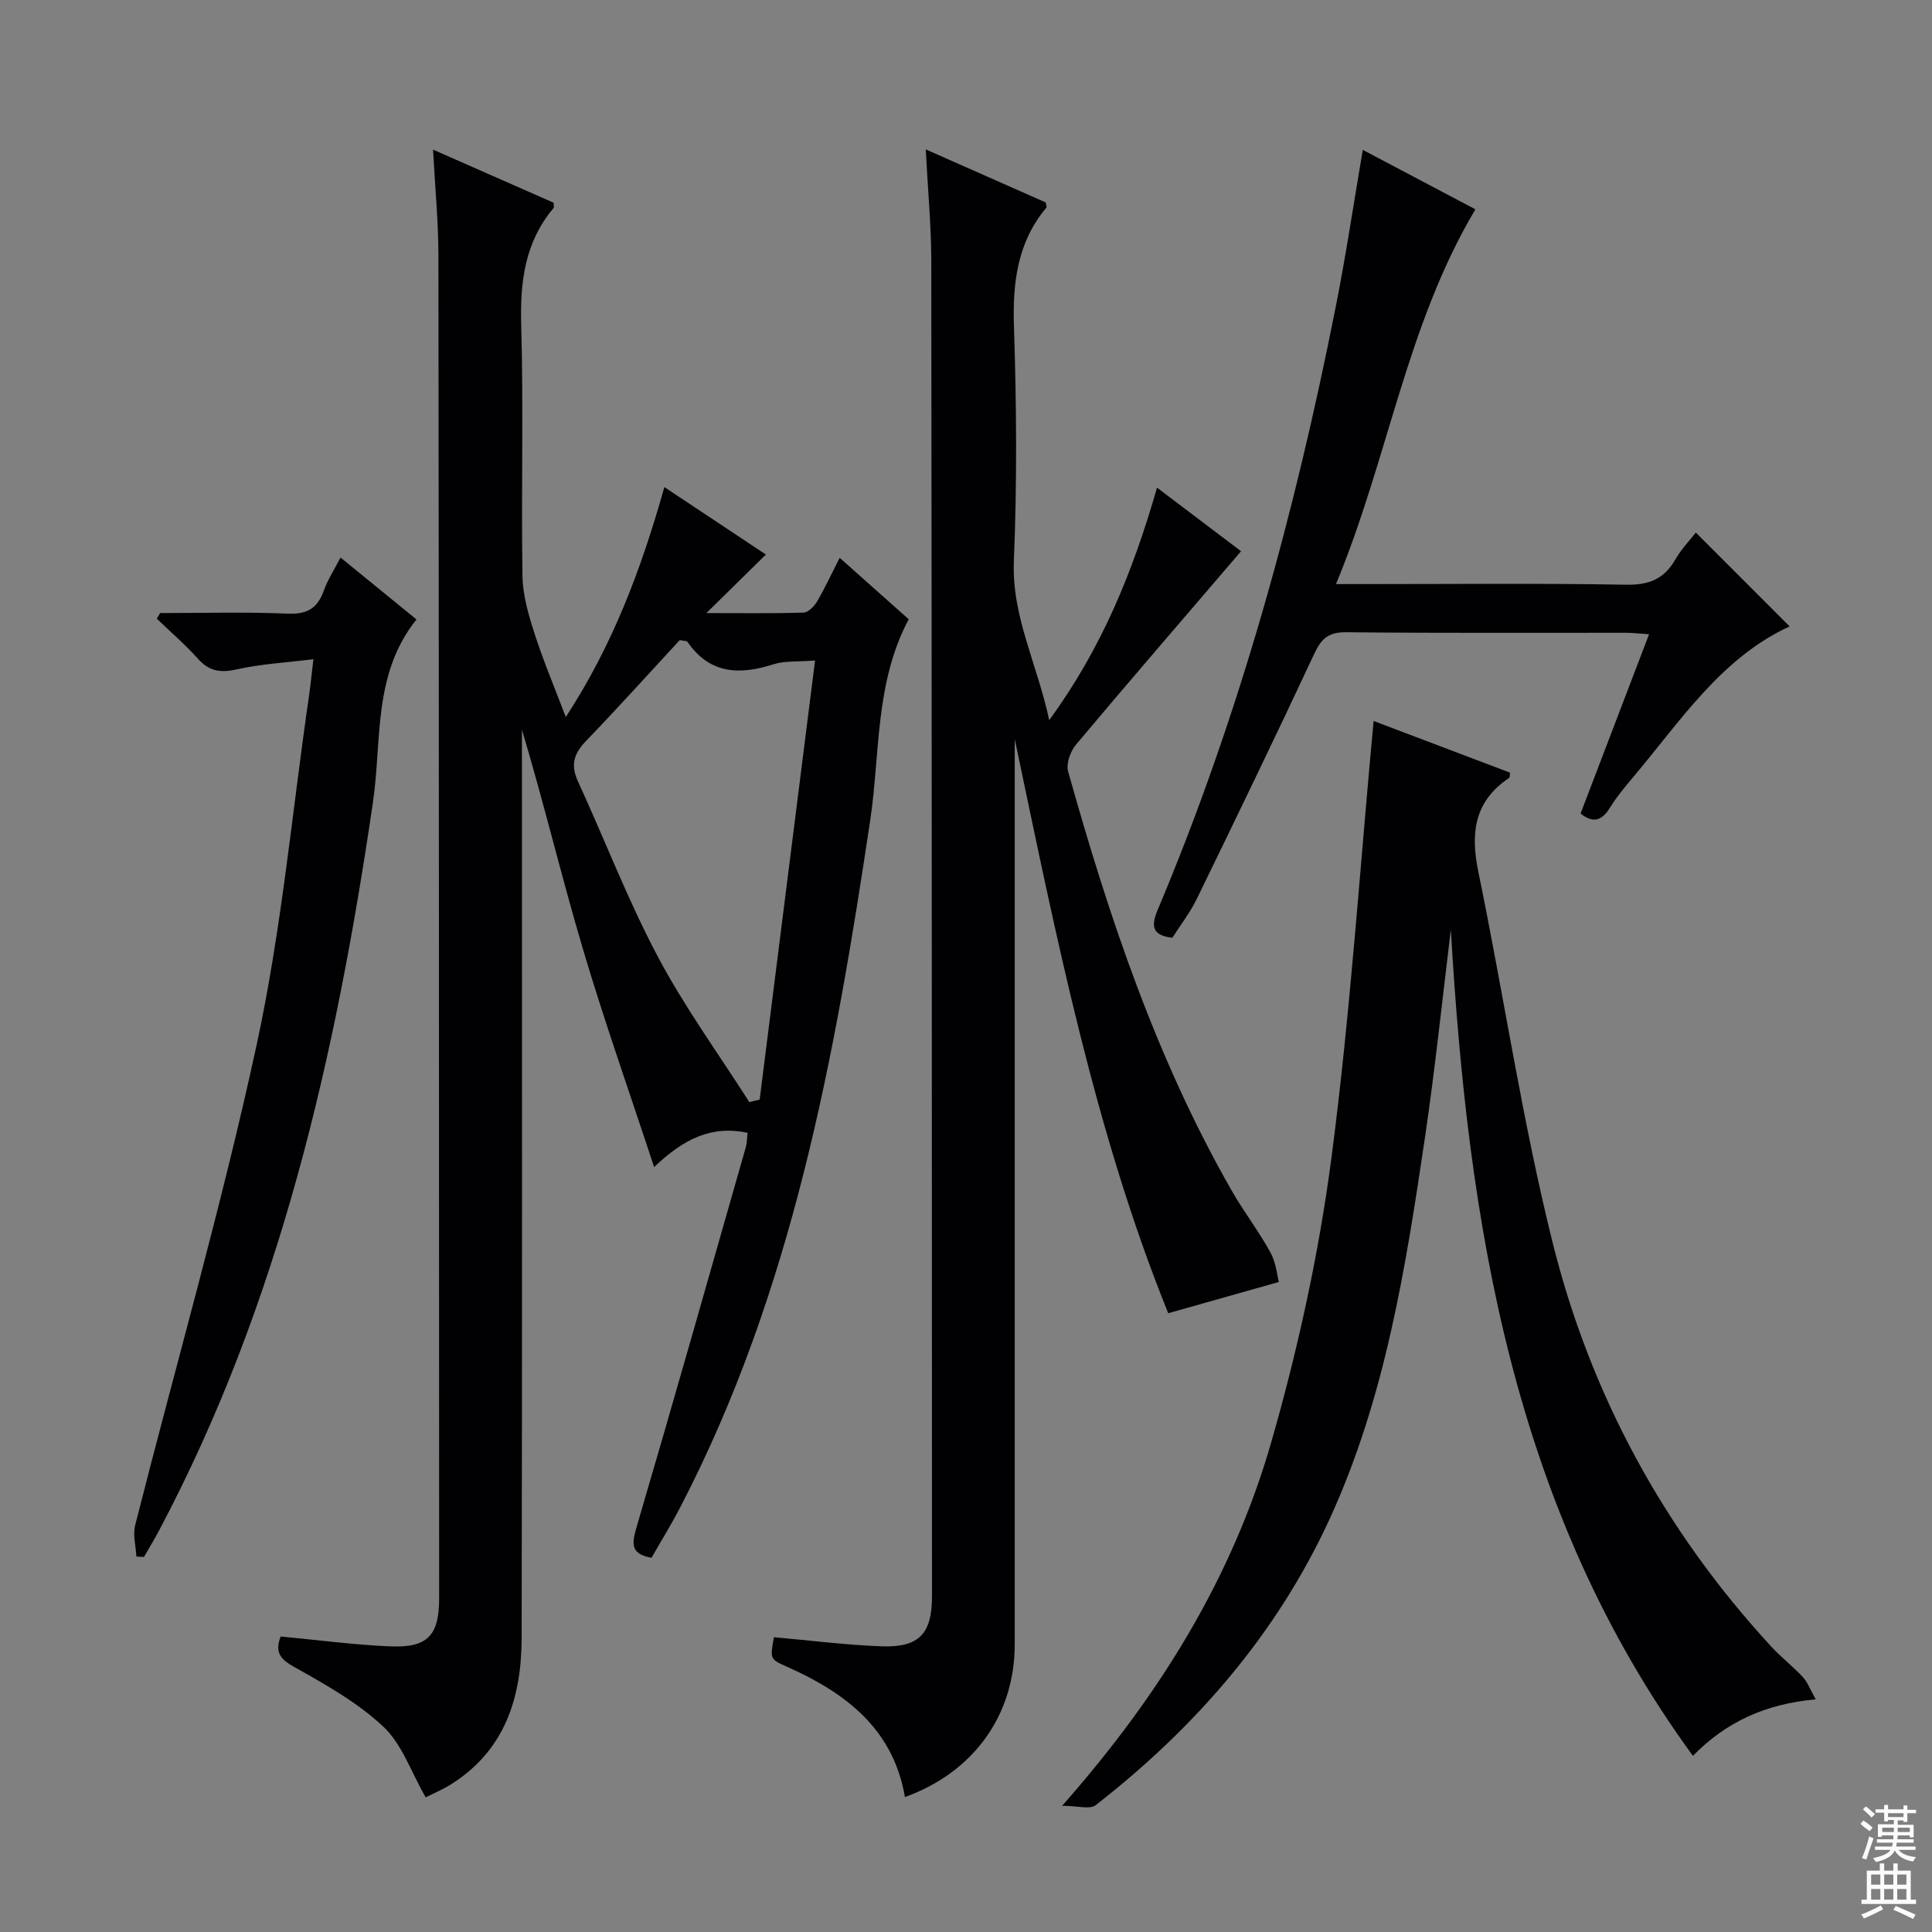
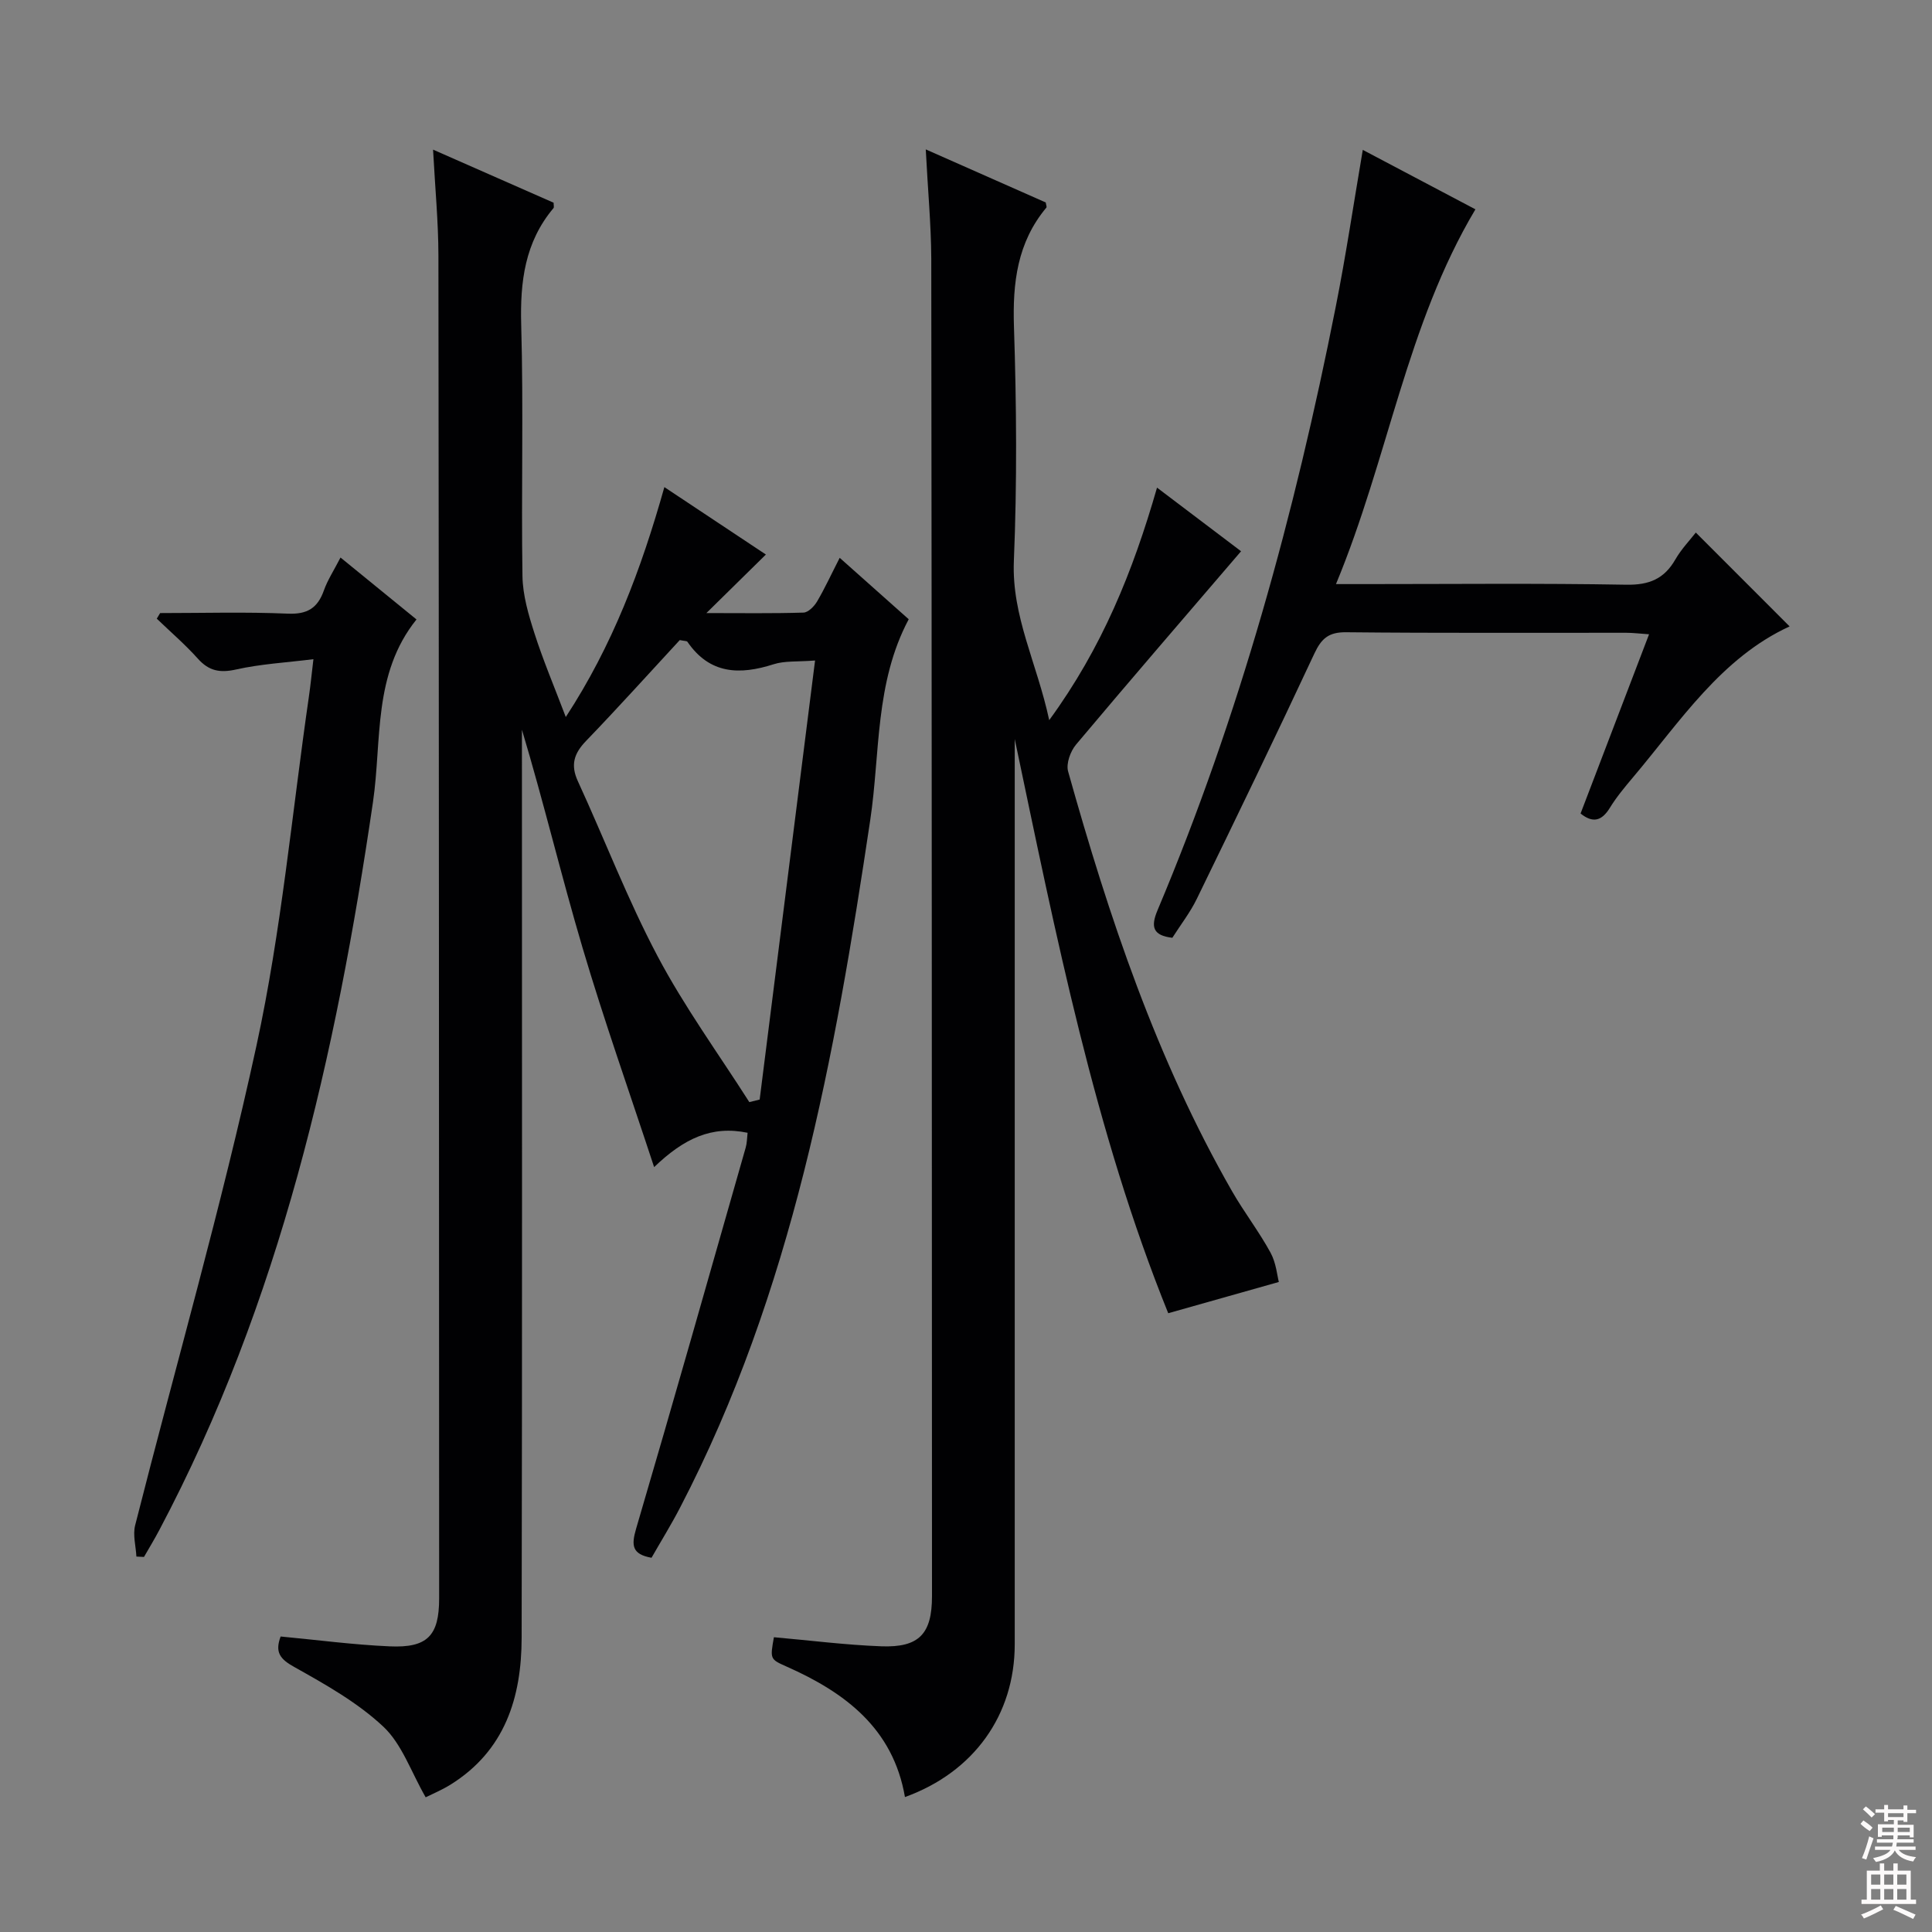
<svg xmlns="http://www.w3.org/2000/svg" enable-background="new 0 0 400 400" viewBox="0 0 400 400">
  <rect x="0" y="0" width="400" height="400" fill="#808080" stroke="none" />
  <g fill="#010103">
    <path d="m154.78 234.53c-7.44-1.55-13.19 1.19-19.35 7.11-5.13-15.6-10.37-30.37-14.81-45.38-4.42-14.92-8.03-30.08-12.56-45.18v5.03c0 61 .07 121.99-.06 182.99-.02 12.34-3.45 23.39-14.76 30.41-1.79 1.11-3.77 1.93-5.11 2.6-3.02-5.25-4.9-10.99-8.76-14.62-5.34-5.01-12-8.75-18.47-12.37-2.92-1.63-4.02-3.03-2.8-6.3 7.48.7 15.02 1.71 22.58 2.04 7.84.35 10.24-2.22 10.24-9.94-.03-92.66-.04-185.32-.15-277.98-.01-6.96-.68-13.91-1.11-21.96 8.85 3.9 16.93 7.46 24.96 10.99 0 .54.12.94-.02 1.11-5.93 7.05-6.94 15.22-6.69 24.19.49 17.32-.01 34.66.26 51.99.06 3.97 1.25 8.02 2.48 11.85 1.8 5.62 4.11 11.07 6.49 17.34 9.66-14.79 15.59-30.48 20.41-47.6 7.03 4.67 13.73 9.12 21.02 13.96-4.01 3.94-7.83 7.7-12.32 12.12 7.27 0 13.7.1 20.11-.1.97-.03 2.2-1.28 2.79-2.27 1.6-2.71 2.92-5.59 4.7-9.07 4.9 4.36 9.53 8.48 14.29 12.72-7.02 13.2-5.89 27.69-7.96 41.53-7.33 49.08-16.14 97.7-39.36 142.36-1.83 3.53-3.93 6.92-5.93 10.42-4.07-.73-4.2-2.57-3.19-6.02 7.72-26.26 15.18-52.59 22.69-78.91.27-.93.26-1.92.39-3.06zm.36-6.35c.71-.18 1.43-.36 2.14-.53 3.8-30.13 7.6-60.27 11.47-90.9-3.69.29-6.28.04-8.56.77-7.04 2.26-13.25 2.1-17.87-4.65-.13-.19-.6-.14-1.58-.35-6.3 6.81-12.74 13.97-19.42 20.9-2.5 2.6-3.23 4.96-1.67 8.34 5.54 12.04 10.29 24.49 16.48 36.18 5.55 10.5 12.61 20.2 19.01 30.24z" />
    <path d="m191.67 30.93c8.94 3.96 16.94 7.5 24.84 10.99.07.51.25.91.13 1.06-6.02 7.21-7.01 15.55-6.71 24.68.53 16.15.65 32.34-.02 48.48-.47 11.47 4.79 21.15 7.32 32.96 10.96-15.02 17.31-30.74 22.32-48.14 6.12 4.63 11.95 9.04 17.4 13.17-11.59 13.52-22.97 26.7-34.17 40.03-1.16 1.38-2.09 3.95-1.64 5.55 8.44 30.11 18.32 59.68 33.97 86.97 2.48 4.32 5.56 8.3 7.94 12.67 1.17 2.14 1.38 4.79 1.72 6.07-8.34 2.36-15.38 4.35-22.9 6.47-15.2-37.56-23.23-78.2-31.78-118.88v5.45c0 60.66.01 121.31 0 181.97 0 14.62-8.45 26.47-22.73 31.63-2.44-14.19-12.37-21.64-24.54-27.03-3.41-1.51-3.39-1.56-2.59-6.06 7.4.65 14.8 1.6 22.22 1.88 7.86.29 10.51-2.58 10.51-10.39-.03-92.32-.04-184.63-.15-276.95-.04-7.13-.72-14.25-1.14-22.58z" />
-     <path d="m284.39 149.27c8.81 3.34 18.54 7.02 28.24 10.7-.08.54-.01.98-.18 1.09-7.25 4.83-8.03 11.45-6.37 19.47 5.26 25.51 9.06 51.36 15.34 76.6 7.85 31.61 23.13 59.75 45.36 83.84 2.03 2.2 4.43 4.04 6.47 6.24.99 1.06 1.51 2.56 2.68 4.62-10.34.94-18.51 4.62-25.43 11.7-37.36-51.17-46.55-110.23-50.12-171.03-1.76 14.32-3.24 28.69-5.35 42.96-3.99 26.95-8.22 53.9-19.71 78.95-10.99 23.94-27.84 43.25-48.48 59.34-1.18.92-3.72.12-6.94.12 20.38-23.07 35.3-47.45 43.3-75.28 5.53-19.24 9.85-39.02 12.46-58.85 3.92-29.93 5.89-60.13 8.73-90.47z" />
    <path d="m282.15 31.03c8.13 4.29 15.61 8.24 23.32 12.31-14.28 23.95-18.04 51.51-28.87 77.59h6.15c17.99 0 35.98-.19 53.97.13 4.73.08 7.84-1.21 10.15-5.24 1.22-2.12 2.97-3.94 4.23-5.56 6.58 6.58 13.01 13.02 19.42 19.43-14.17 6.52-22.59 19.59-32.4 31.22-1.71 2.03-3.44 4.1-4.82 6.35-1.68 2.73-3.52 3.21-6.06 1.17 4.66-12.19 9.33-24.4 14.18-37.11-1.94-.13-3.34-.31-4.74-.31-19.32-.02-38.65.09-57.97-.11-3.61-.04-5.11 1.27-6.58 4.4-7.94 17.01-16.12 33.91-24.34 50.79-1.37 2.82-3.34 5.35-5.07 8.07-4.02-.48-4.53-2.24-3.06-5.72 16.96-40.24 28.42-82.13 36.88-124.87 2.1-10.56 3.68-21.22 5.61-32.54z" />
    <path d="m33.15 126.93c8.82 0 17.65-.26 26.46.12 4.02.17 6.15-1.16 7.44-4.79.77-2.17 2.07-4.15 3.45-6.83 5.32 4.33 10.39 8.47 15.73 12.82-9.09 11.32-7.14 25.07-9.01 37.81-7.66 52.35-19.22 103.48-44.23 150.71-1 1.89-2.11 3.72-3.18 5.58-.52-.03-1.04-.06-1.57-.08-.11-2.16-.77-4.46-.26-6.47 8.39-33.1 17.88-65.96 25.12-99.31 5.16-23.77 7.36-48.18 10.86-72.31.33-2.28.56-4.57.93-7.7-5.65.7-10.93.99-16.01 2.13-3.36.75-5.64.31-7.93-2.26-2.63-2.93-5.64-5.52-8.49-8.26.24-.38.46-.77.69-1.16z" />
  </g>
  <path d="m385.2 377.6.6-.7c.6.4 1.3.9 1.9 1.5l-.6.7c-.8-.5-1.4-1-1.9-1.5zm.3 7.1c.6-1.4 1.1-2.9 1.5-4.5.3.1.6.3.9.4-.5 1.4-1 2.9-1.5 4.4zm.2-10.1.6-.6c.7.5 1.3 1.1 1.9 1.6l-.7.7c-.6-.6-1.2-1.2-1.8-1.7zm8.4-.8h.8v.9h1.8v.7h-1.8v1.8h-.8v-.3h-1.2v.9h3.3v2.6h-.8v-.4h-2.5c0 .3 0 .6-.1.8h3.4v.7h-3.5c0 .3-.1.6-.1.8h4v.7h-3.5c.7.9 1.9 1.3 3.6 1.5-.2.2-.4.5-.6.9-1.9-.3-3.2-1.1-3.8-2.3-.5 1.1-1.8 2-3.9 2.4-.2-.3-.4-.5-.6-.8 1.9-.4 3.1-.9 3.6-1.7h-3.2v-.7h3.5c.1-.2.1-.5.2-.8h-3.3v-.7h3.4c0-.2 0-.5 0-.8h-2.4v.3h-.8v-2.6h3.3v-.9h-1.2v.3h-.8v-1.8h-1.8v-.7h1.8v-.9h.8v.9h3.2zm-4.4 5.5h2.4c0-.3 0-.6 0-.9h-2.4zm1.2-3.1h3.2v-.8h-3.2zm4.4 2.2h-2.4v.9h2.5v-.9z" fill="#fcfafa" />
  <path d="m389.2 385.8h.9v1.5h1.9v-1.5h.9v1.5h2.7v6h1.1v.9h-11.3v-.9h1.1v-6h2.7zm.2 8.7.5.8c-1.2.6-2.5 1.3-4 1.9-.2-.3-.3-.6-.6-.8 1.6-.6 3-1.3 4.1-1.9zm-2-4.3h1.9v-2.1h-1.9zm0 3.1h1.9v-2.2h-1.9zm2.7-3.1h1.9v-2.1h-1.9zm0 3.1h1.9v-2.2h-1.9zm2.4 1.3c1.4.6 2.7 1.2 4.1 1.8l-.5.9c-1.5-.7-2.8-1.4-4.1-1.9zm2.2-6.5h-1.9v2.1h1.9zm-1.9 5.2h1.9v-2.2h-1.9z" fill="#fcfafa" />
</svg>